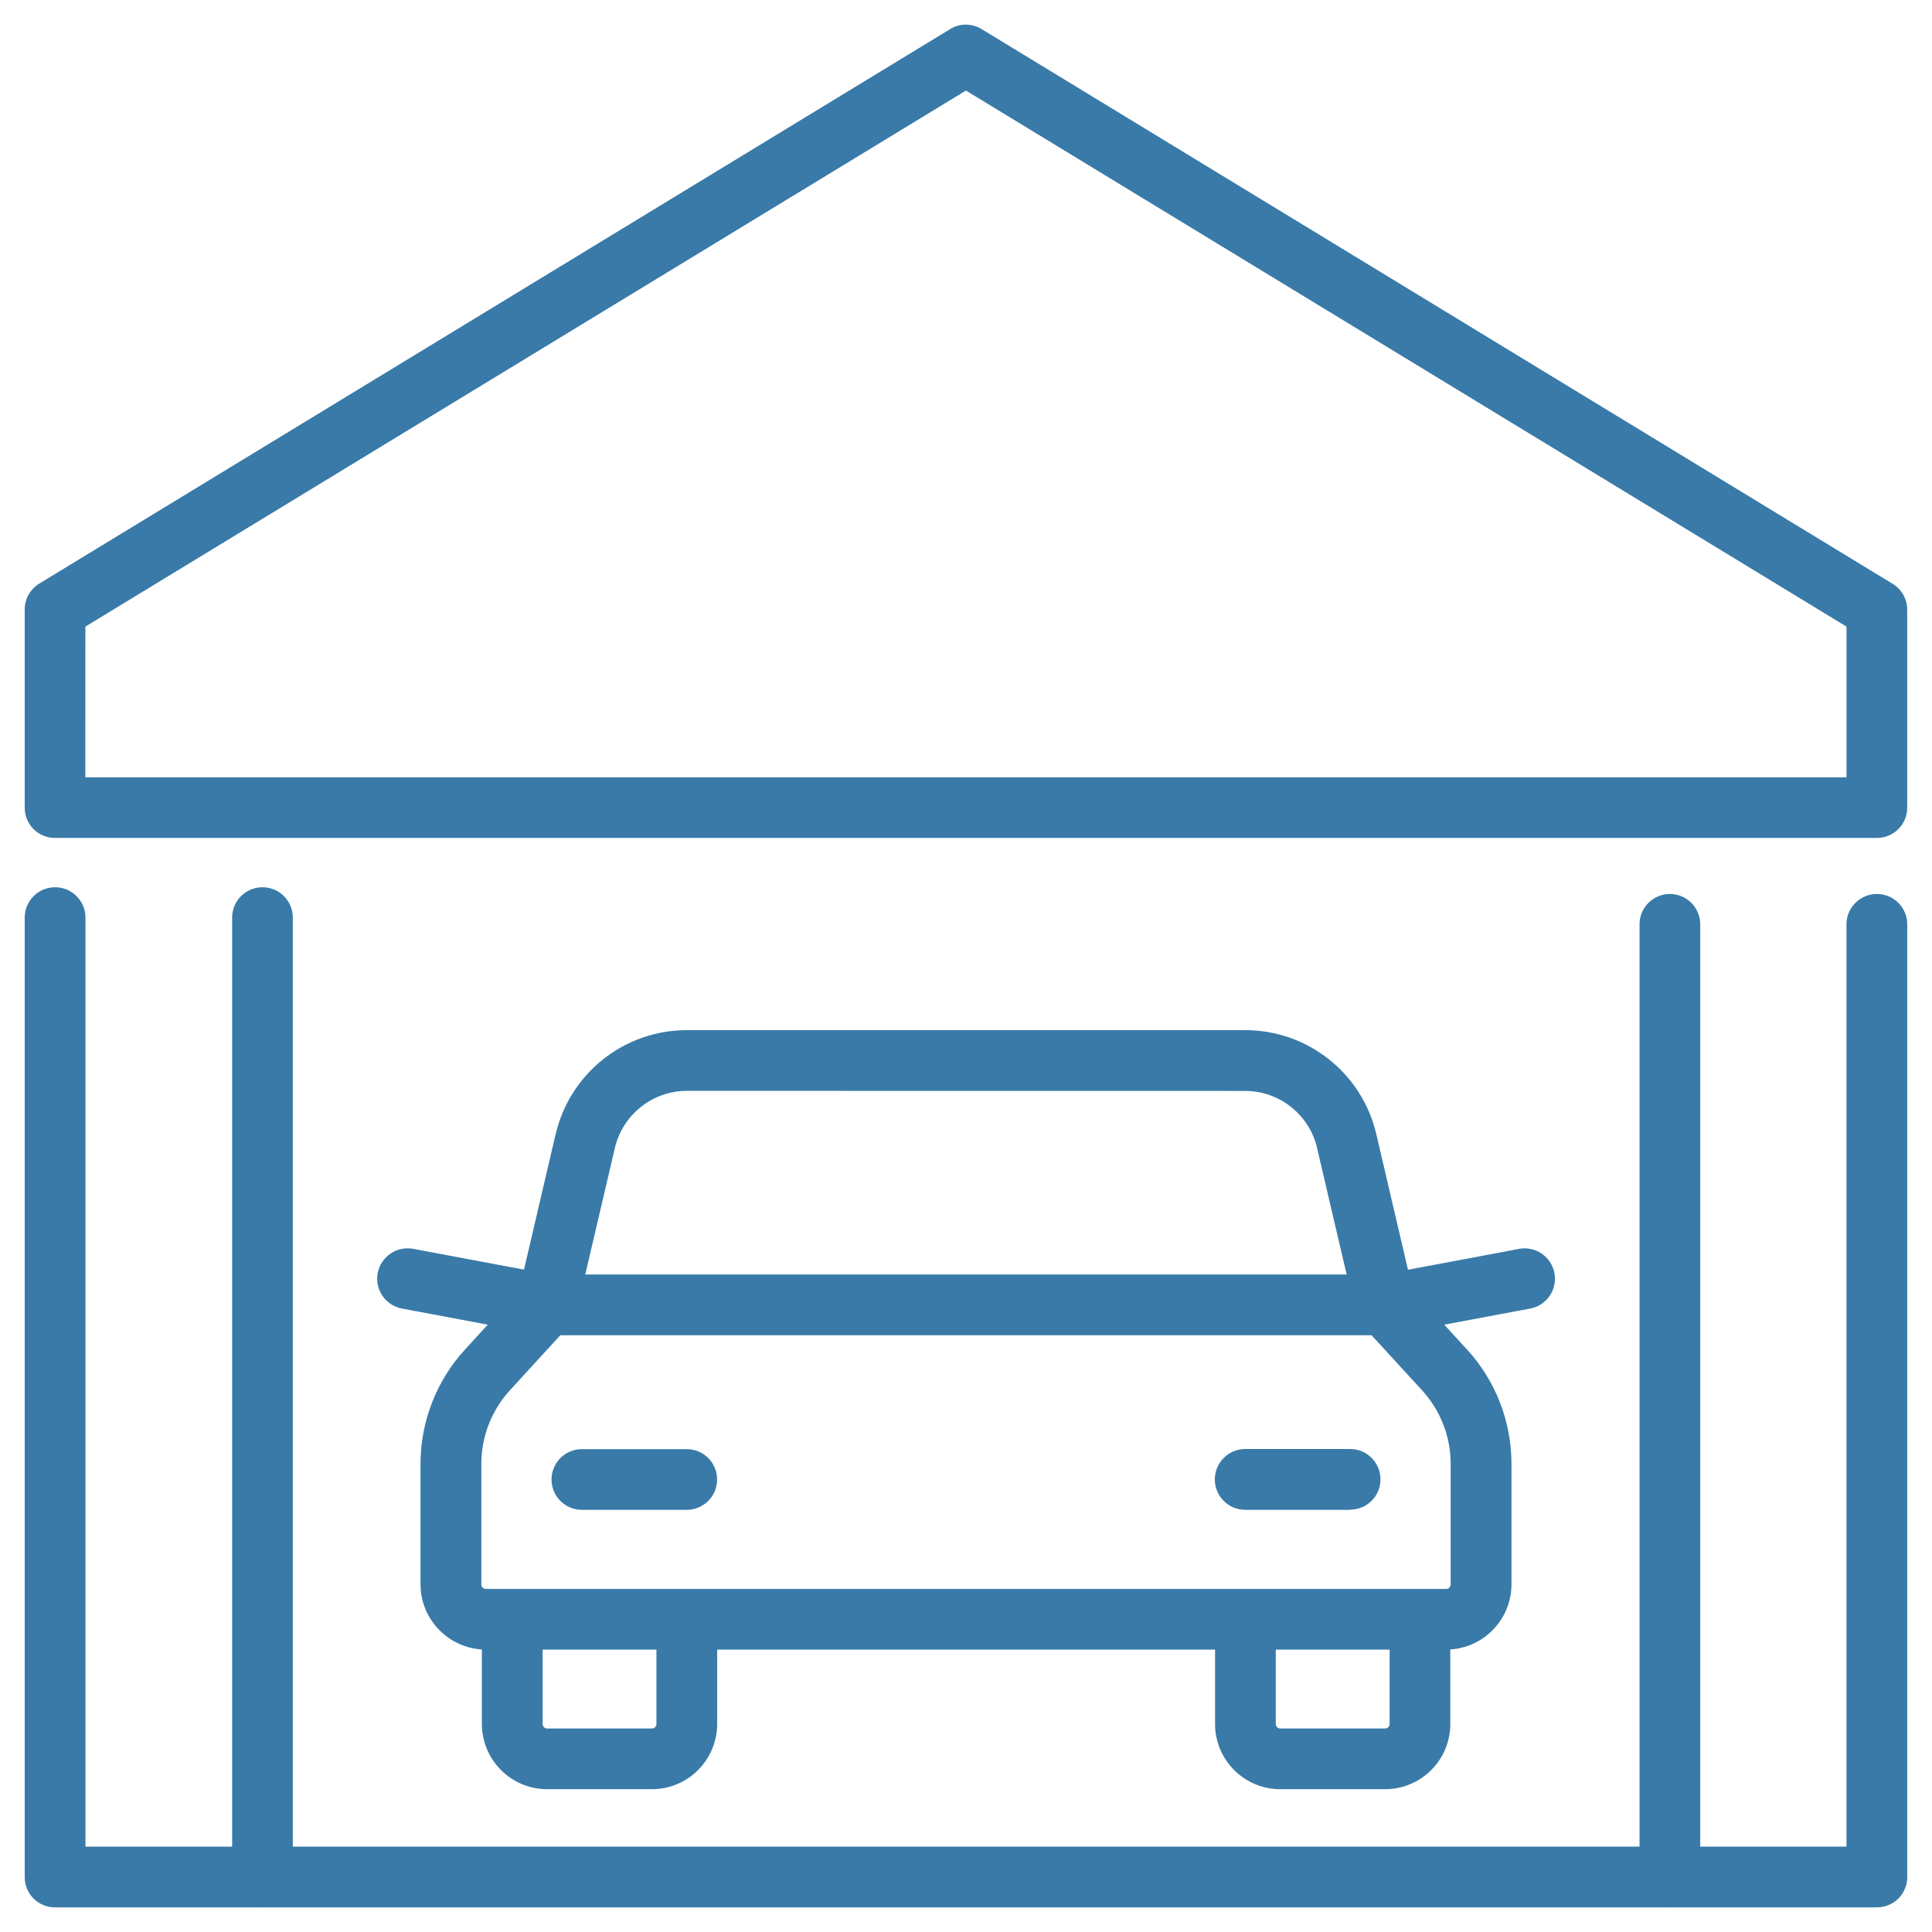
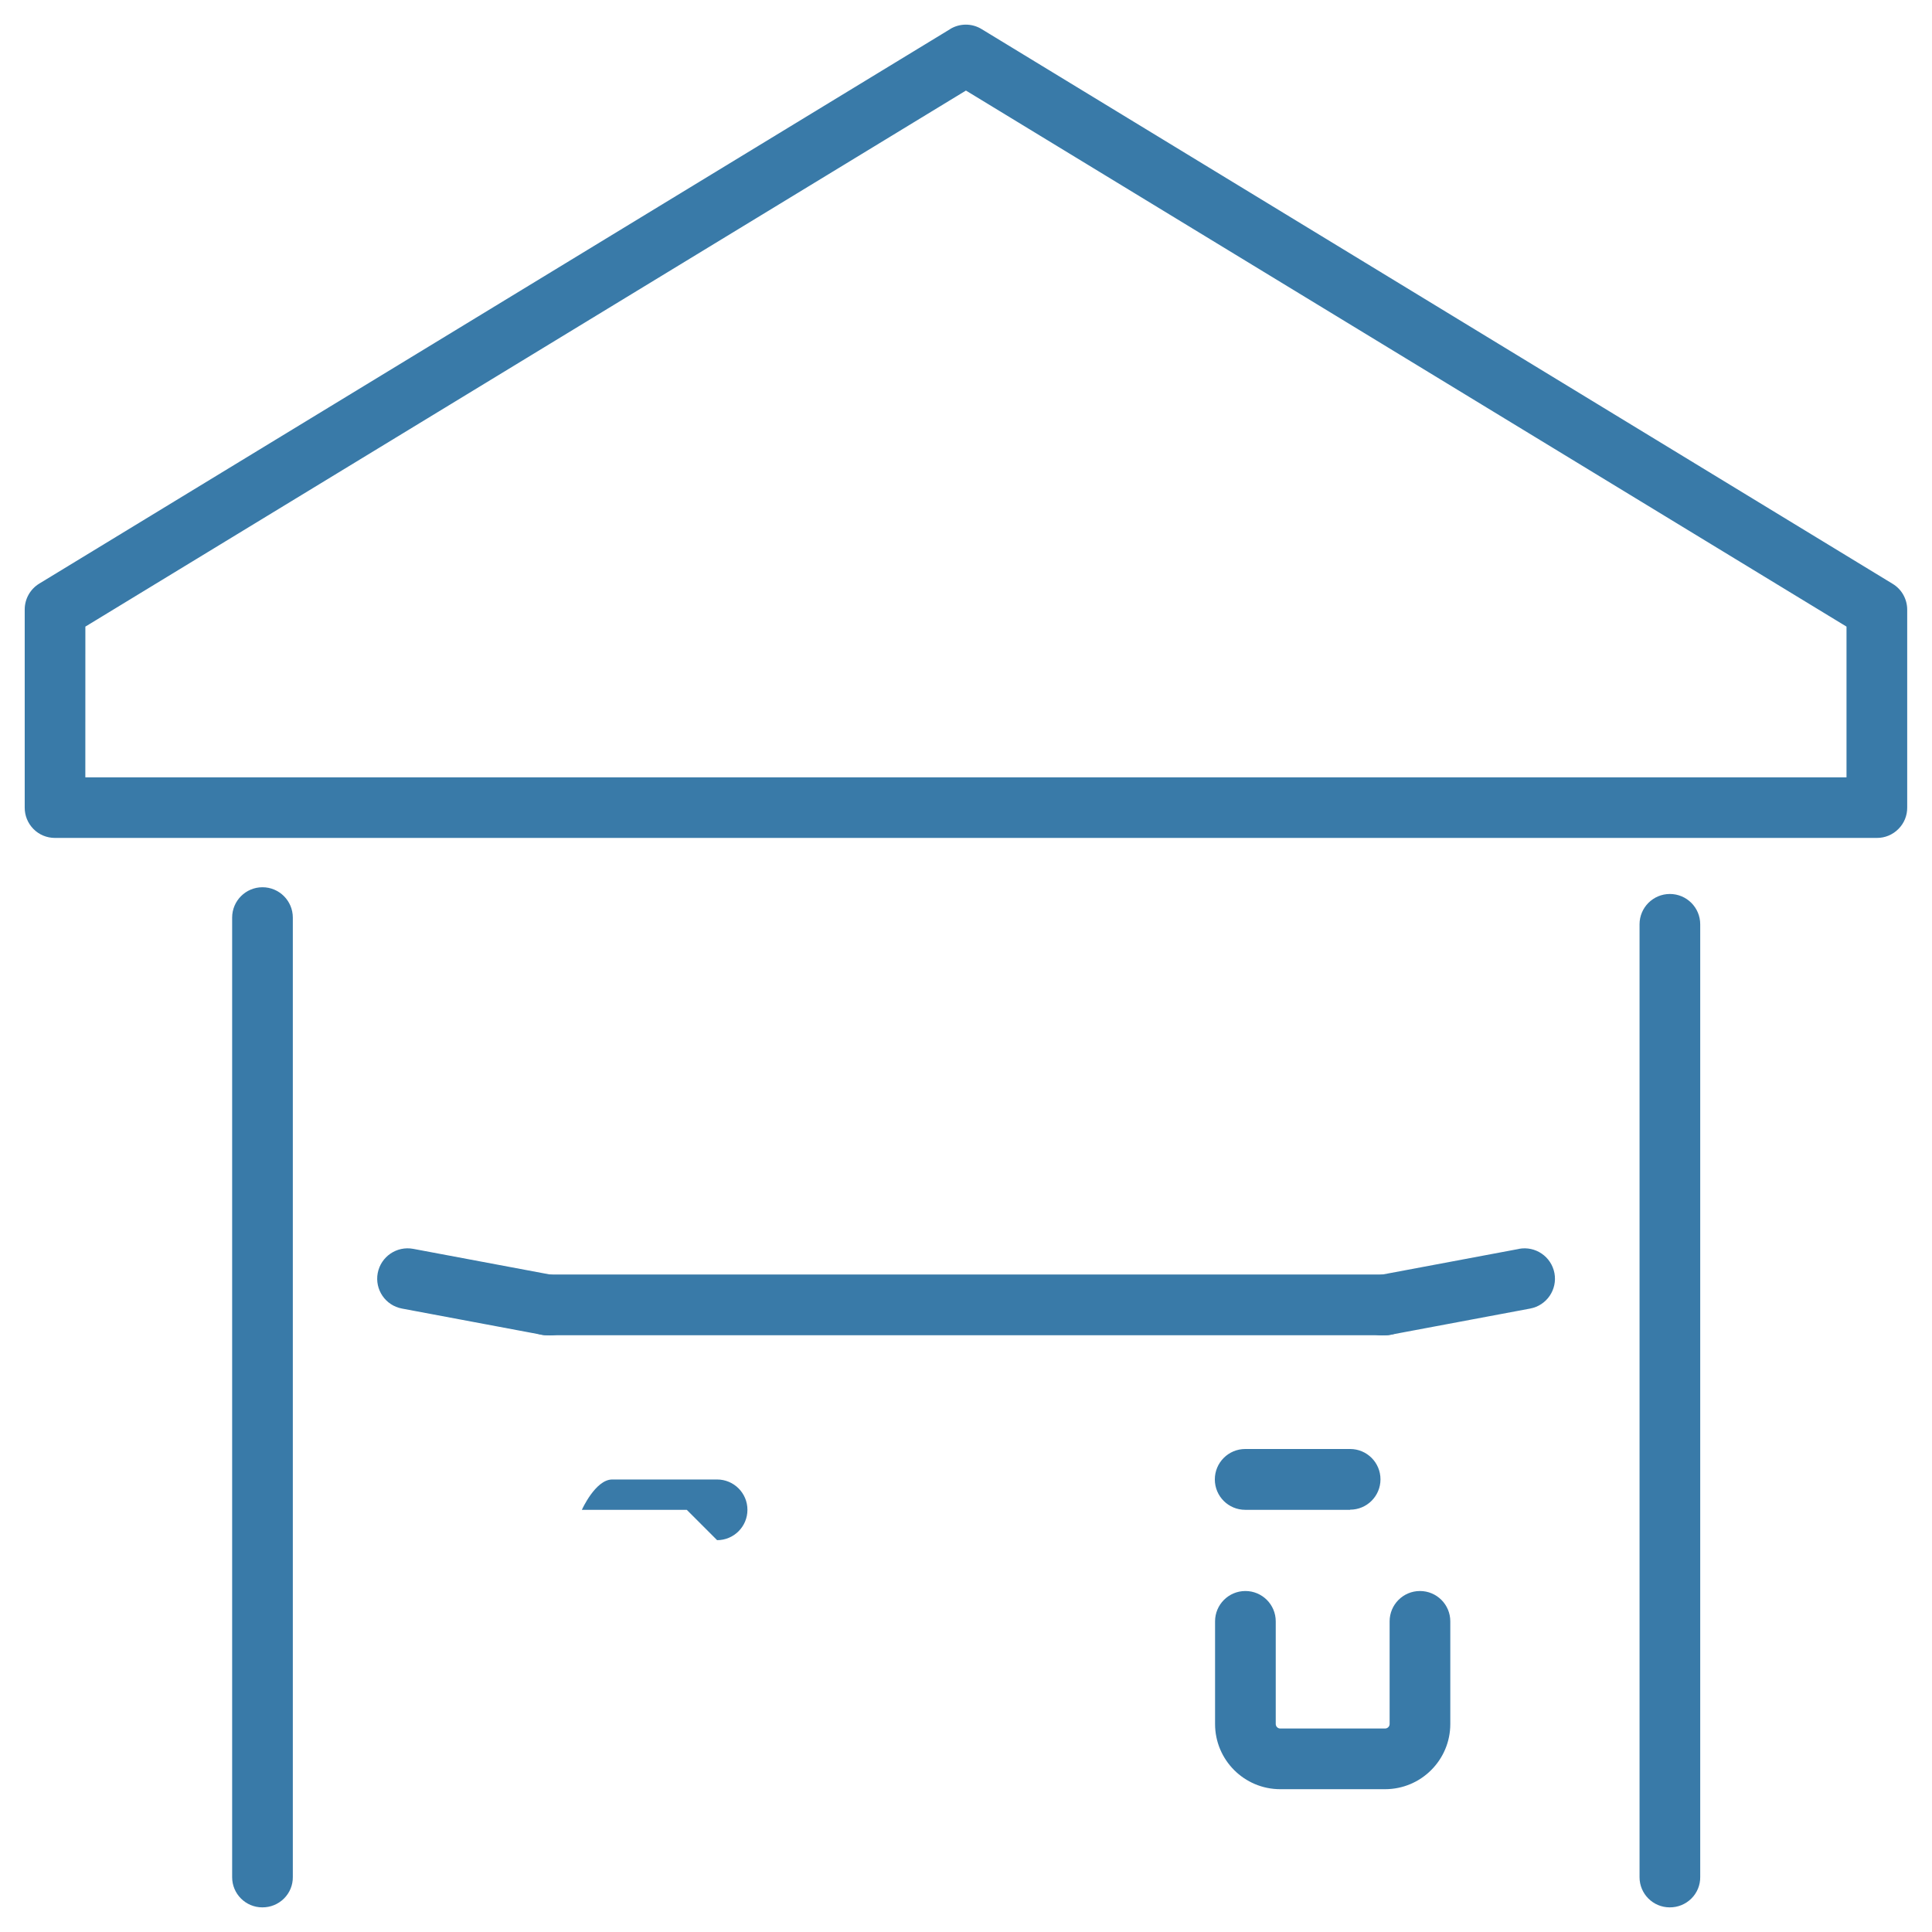
<svg xmlns="http://www.w3.org/2000/svg" width="1200pt" height="1200pt" version="1.1" viewBox="0 0 1200 1200">
-   <path d="m1165.8 1184.7h-1131.7c-10.359 0-18.75-8.391-18.75-18.75v-596.02c0-10.406 8.438-18.844 18.844-18.844s18.891 8.438 18.891 18.844v577.03h1093.8v-572.86c0-10.406 8.484-18.844 18.891-18.844s18.844 8.438 18.844 18.844v591.74c0.047 5.016-1.969 9.797-5.484 13.359-3.562 3.516-8.344 5.531-13.359 5.484z" fill="#397aa8" />
  <path d="m1037.1 1184.7c-10.359 0-18.75-8.391-18.75-18.75v-591.84c0-10.406 8.438-18.844 18.844-18.844s18.844 8.438 18.844 18.844v591.74c0.047 5.016-1.922 9.844-5.531 13.406-3.562 3.516-8.391 5.484-13.406 5.438z" fill="#397aa8" />
  <path d="m162.94 1184.7c-10.359 0-18.75-8.391-18.75-18.75v-596.02c0-10.406 8.438-18.844 18.844-18.844s18.844 8.438 18.844 18.844v595.92c0.047 5.016-1.922 9.844-5.531 13.406-3.562 3.516-8.391 5.484-13.406 5.438z" fill="#397aa8" />
  <path d="m1165.8 520.45h-1131.7c-5.016 0-9.797-1.969-13.312-5.531-3.516-3.562-5.484-8.344-5.438-13.359v-123c0-6.562 3.422-12.656 9.047-16.078l565.74-344.39v-0.047c6-3.656 13.594-3.656 19.594 0.047l565.82 344.53c5.625 3.375 9.047 9.516 9.047 16.078v122.86c0.047 5.016-1.922 9.844-5.484 13.359-3.516 3.562-8.344 5.578-13.359 5.531zm-1112.8-37.641h1093.9v-93.609l-546.94-332.95-546.94 332.95z" fill="#397aa8" />
  <path d="m860.26 829.36h-520.4c-10.406 0-18.844-8.438-18.844-18.844s8.438-18.891 18.844-18.891h520.55v0.047c10.406 0 18.844 8.438 18.844 18.844s-8.438 18.844-18.844 18.844z" fill="#397aa8" />
-   <path d="m898.22 1024.6h-596.44c-22.406-0.047-40.547-18.188-40.594-40.594v-74.625c0-26.438 9.891-51.891 27.797-71.344l33.469-36.562 22.594-96.75 0.047-0.047c8.766-38.016 42.703-64.969 81.75-64.828h346.31c39.047-0.141 72.984 26.766 81.75 64.828l22.594 96.75 33.469 36.562h0.047c17.906 19.453 27.797 44.953 27.797 71.391v74.719c-0.094 22.359-18.188 40.453-40.594 40.5zm-471.37-347.06c-21.516-0.047-40.172 14.766-45 35.719l-23.766 101.58 0.047-0.047c-0.75 3.188-2.297 6.094-4.5 8.438l-36.844 40.219c-11.484 12.516-17.859 28.922-17.812 45.938v74.719c-0.047 1.547 1.219 2.812 2.812 2.812h596.48-0.047c1.594 0 2.859-1.266 2.812-2.812v-74.719c0.047-16.969-6.328-33.375-17.812-45.891l-36.844-40.172c-2.203-2.391-3.75-5.297-4.5-8.438l-23.766-101.58h0.047c-4.828-20.953-23.484-35.766-45-35.719z" fill="#397aa8" />
  <path d="m838.6 937.78h-65.156c-10.453 0-18.891-8.438-18.891-18.891 0-10.406 8.438-18.891 18.891-18.891h65.156c10.406 0 18.844 8.438 18.844 18.844s-8.438 18.844-18.844 18.844z" fill="#397aa8" />
-   <path d="m426.56 937.78h-65.156c-10.406 0-18.844-8.438-18.844-18.844s8.438-18.844 18.844-18.844h65.156c10.406 0 18.844 8.438 18.844 18.844s-8.438 18.844-18.844 18.844z" fill="#397aa8" />
+   <path d="m426.56 937.78h-65.156s8.438-18.844 18.844-18.844h65.156c10.406 0 18.844 8.438 18.844 18.844s-8.438 18.844-18.844 18.844z" fill="#397aa8" />
  <path d="m860.26 1111.3h-65.062c-22.359 0-40.5-18.141-40.5-40.5v-63.75c0-10.406 8.438-18.844 18.844-18.844s18.844 8.438 18.844 18.844v63.75c0 1.547 1.266 2.812 2.812 2.812h65.062c1.594 0 2.859-1.266 2.859-2.812v-63.75c0-10.406 8.438-18.844 18.844-18.844s18.844 8.438 18.844 18.844v63.75c0 22.359-18.141 40.5-40.547 40.5z" fill="#397aa8" />
-   <path d="m404.81 1111.3h-64.969c-22.359 0-40.5-18.141-40.547-40.5v-63.75c0-10.406 8.438-18.844 18.844-18.844s18.891 8.438 18.891 18.844v63.75c0 1.547 1.266 2.812 2.812 2.812h65.062c1.547 0 2.812-1.266 2.812-2.812v-63.75c0-10.406 8.484-18.844 18.891-18.844s18.844 8.438 18.844 18.844v63.75c0 10.734-4.312 21.094-11.953 28.688-7.594 7.594-17.953 11.859-28.688 11.812z" fill="#397aa8" />
  <path d="m860.16 829.36c-10.312 0.938-19.453-6.656-20.438-16.969-0.938-10.312 6.656-19.453 16.969-20.391l86.719-16.266v-0.047c10.266-1.922 20.109 4.781 22.078 15.047 1.922 10.219-4.781 20.109-15.047 22.031l-86.719 16.266c-1.172 0.234-2.344 0.328-3.562 0.328z" fill="#397aa8" />
  <path d="m339.84 829.36c-1.172 0-2.344-0.094-3.469-0.328l-86.719-16.266c-10.266-1.922-16.969-11.812-15.047-22.031 1.969-10.266 11.812-16.969 22.078-15.047l86.719 16.266v0.047c10.312 0.938 17.859 10.125 16.875 20.438-0.938 10.312-10.125 17.906-20.438 16.922z" fill="#397aa8" />
</svg>